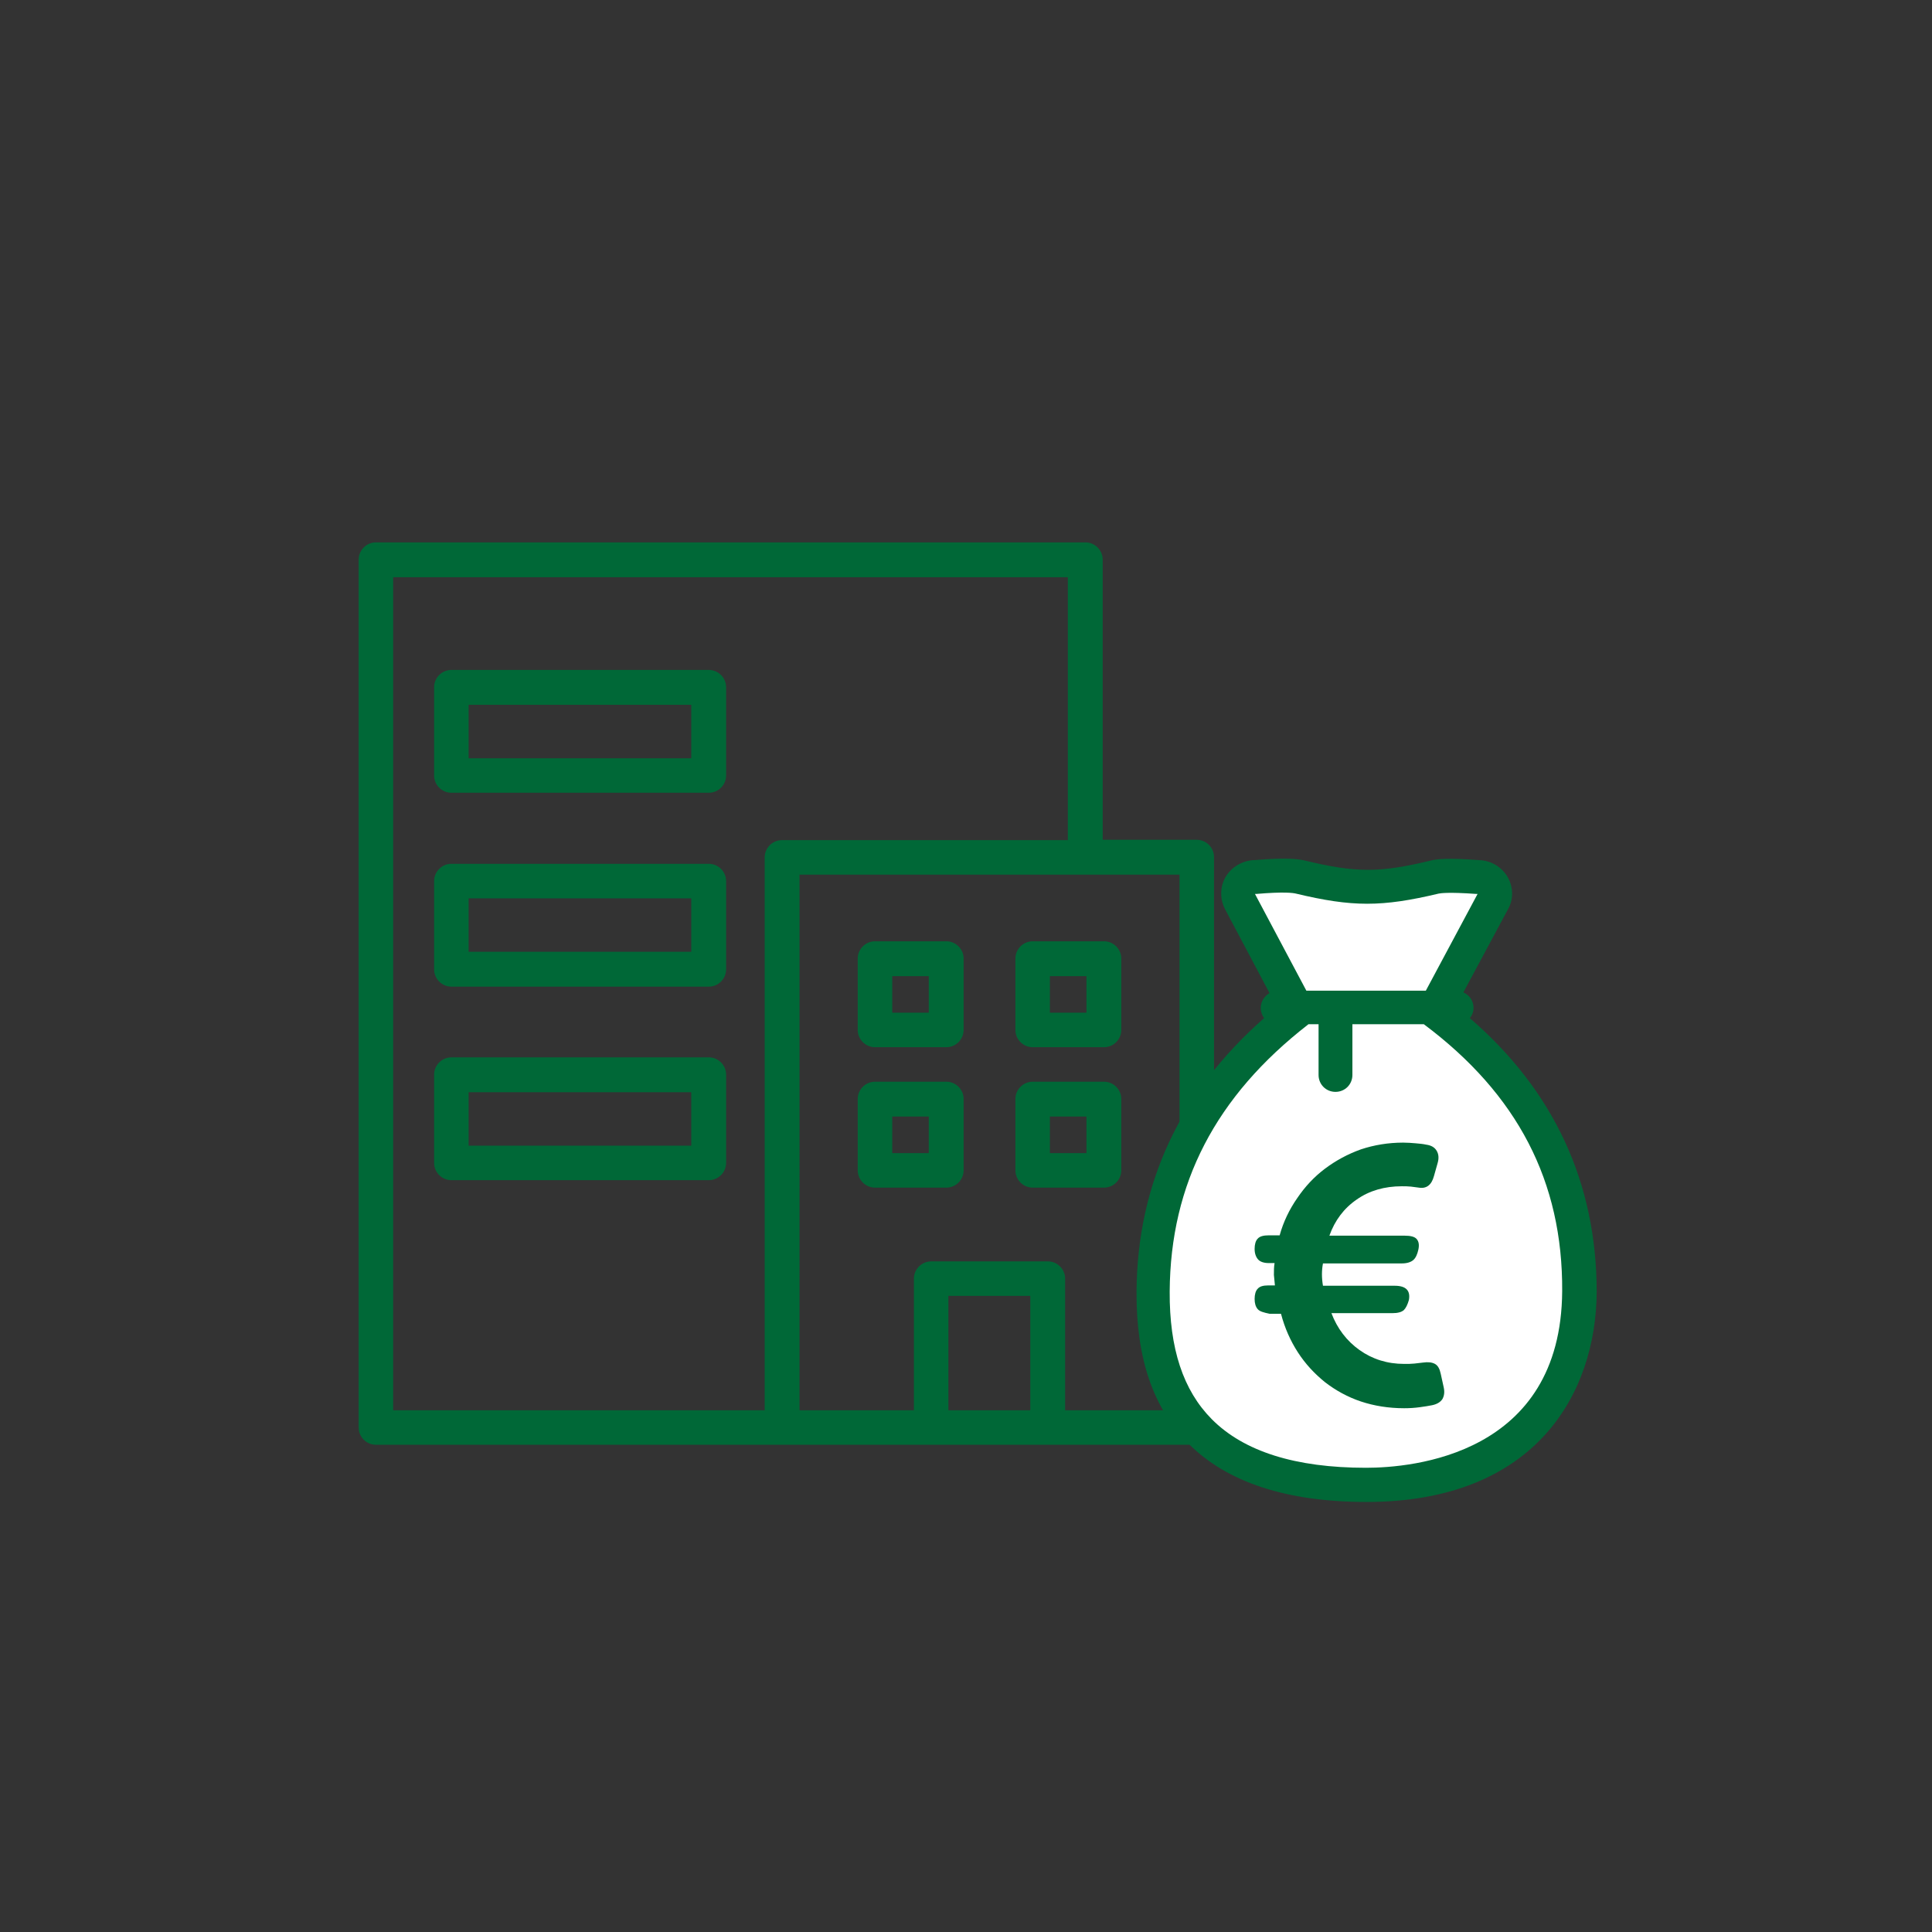
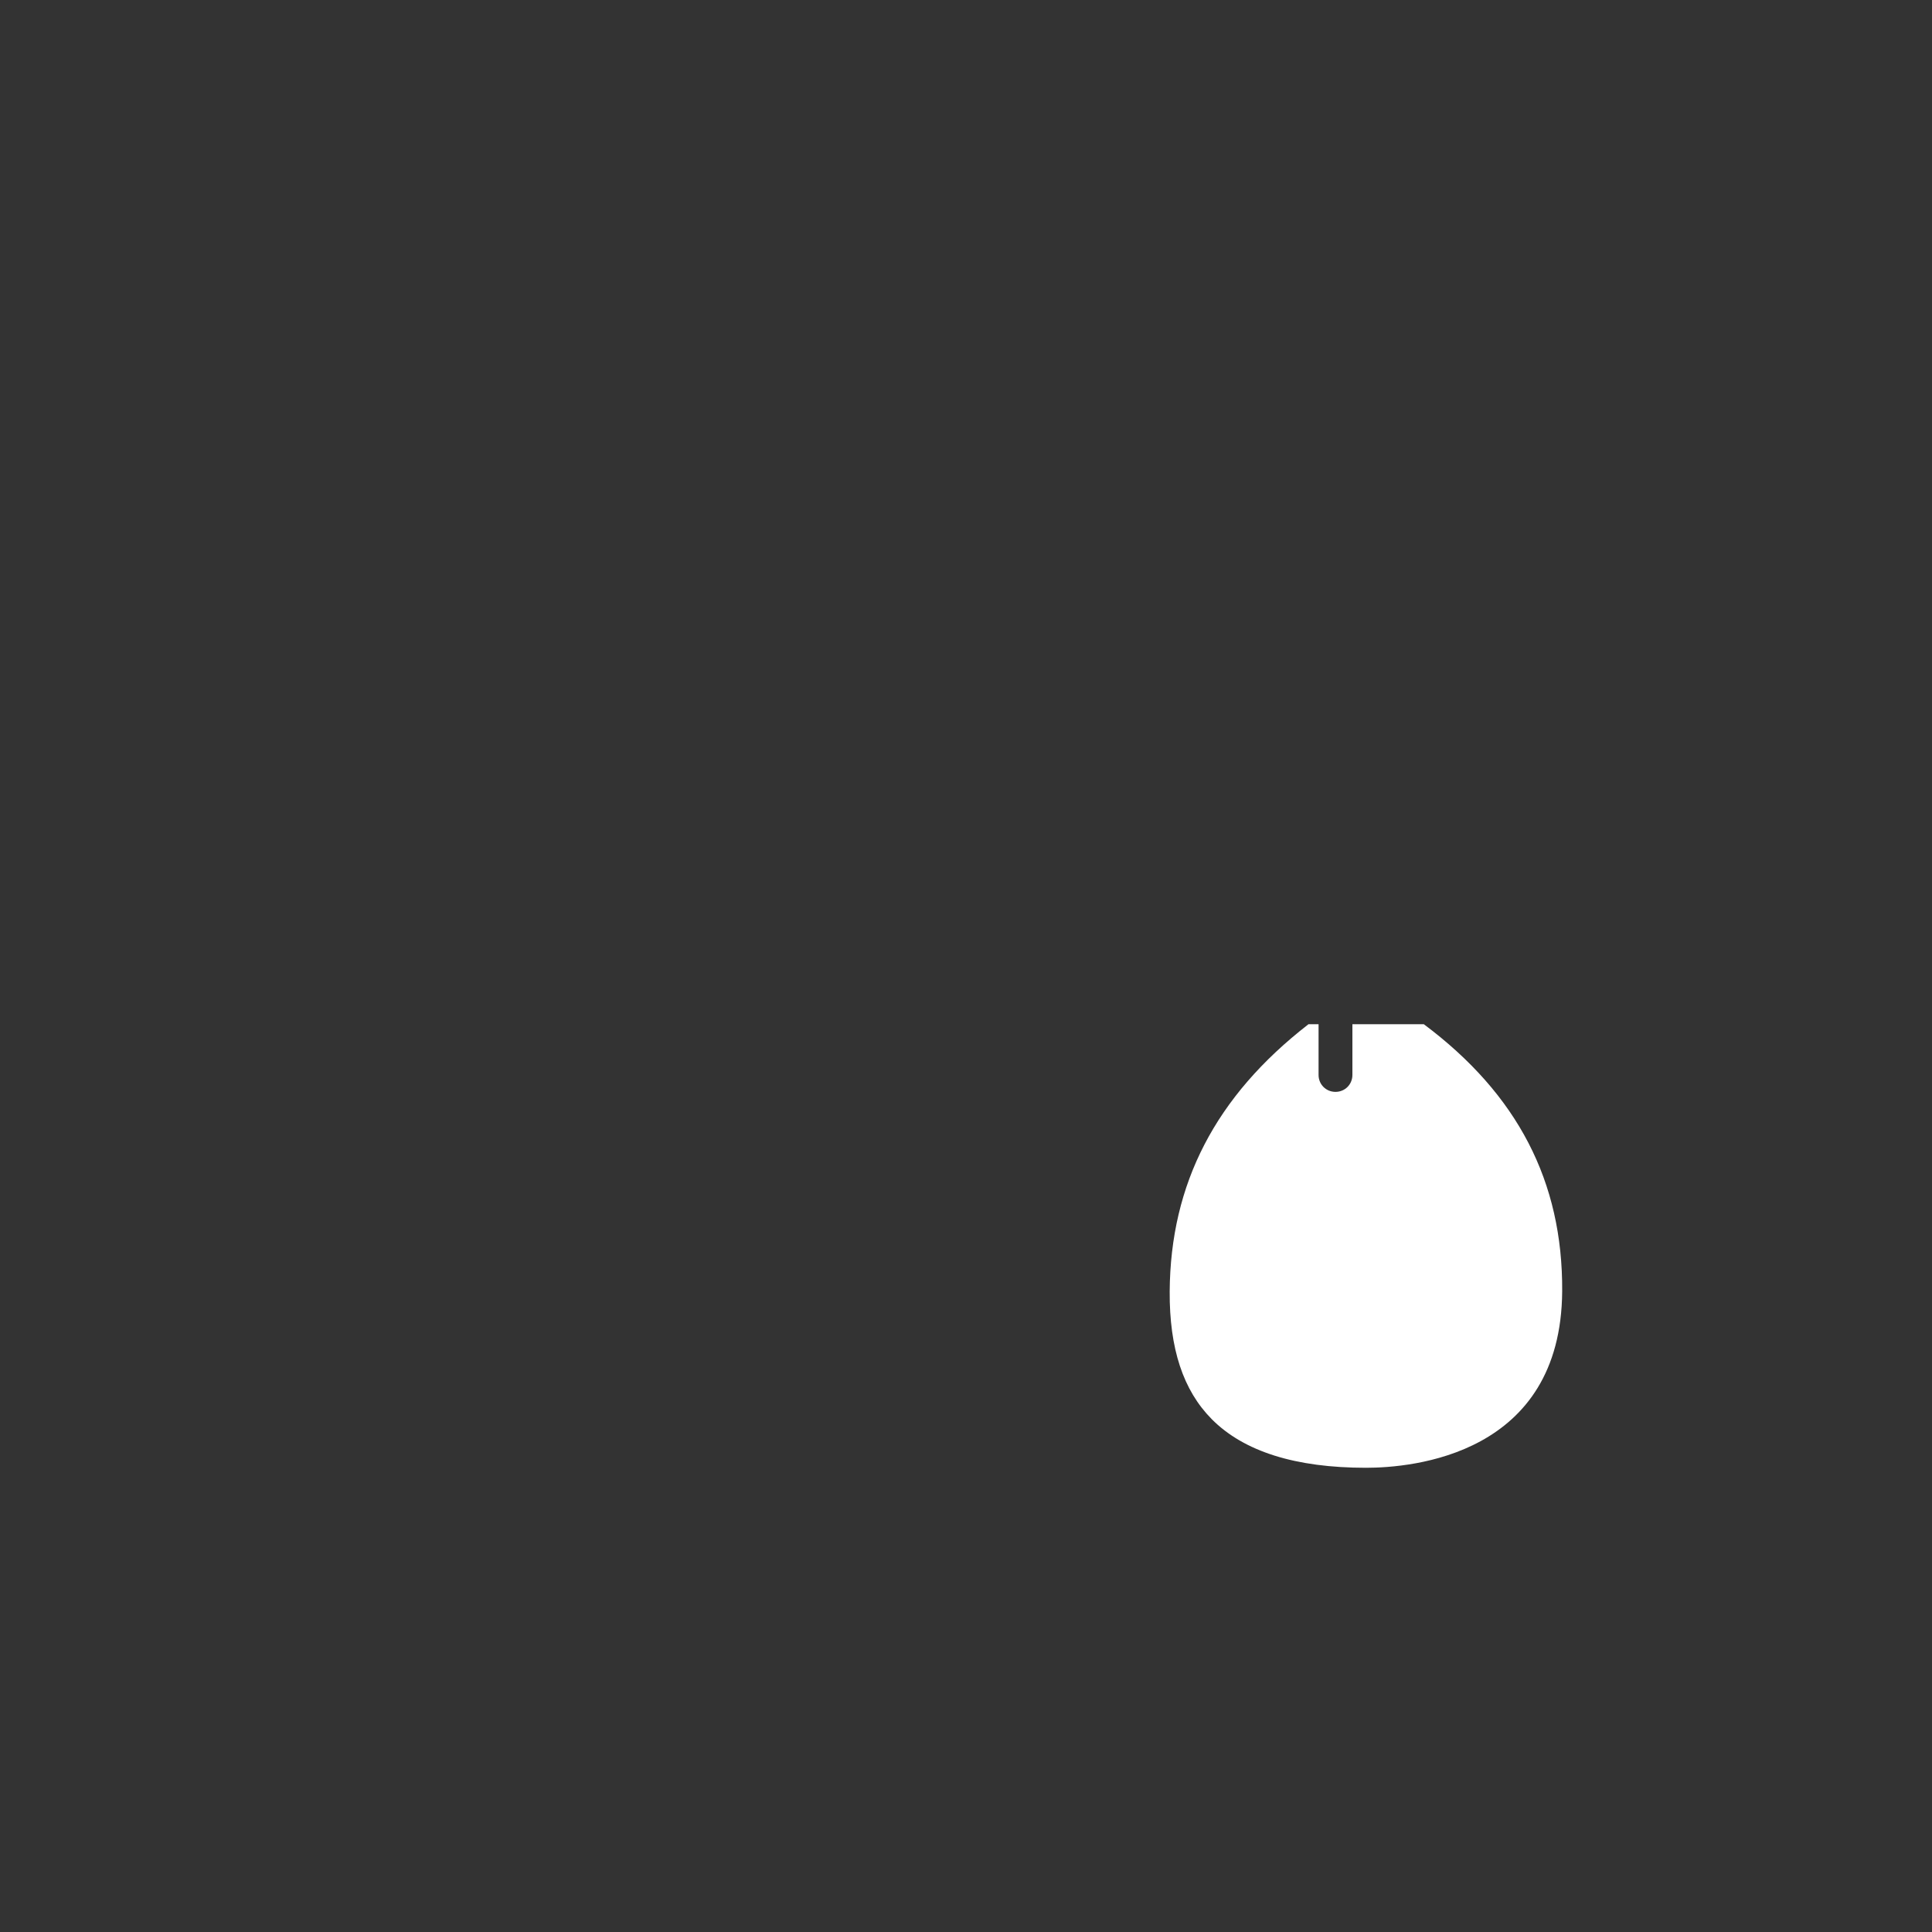
<svg xmlns="http://www.w3.org/2000/svg" version="1.1" id="Laag_1" x="0px" y="0px" viewBox="0 0 571 571" style="enable-background:new 0 0 571 571;" xml:space="preserve">
  <rect x="0" y="0" width="571" height="571" fill="#333333" stroke="none" />
  <style type="text/css">
	.st0{fill:#006837;}
	.st1{fill-rule:evenodd;clip-rule:evenodd;fill:#006837;}
	.st2{fill-rule:evenodd;clip-rule:evenodd;fill:#FFFFFF;}
</style>
-   <path class="st0" d="M111.1,160.3c-2.8,0-5.1,2.3-5.1,5.1v256.5c0,2.8,2.3,5.1,5.1,5.1h242.6c2.8,0,5.1-2.3,5.1-5.1V253.3  c0-2.8-2.3-5.1-5.1-5.1h-27.8v-82.8c0-2.8-2.3-5.1-5.1-5.1L111.1,160.3L111.1,160.3z M348.6,416.8h-33.8v-38.9  c0-2.8-2.3-5.1-5.1-5.1h-34.5c-2.8,0-5.1,2.3-5.1,5.1v38.9h-33.8V258.5h112.3L348.6,416.8L348.6,416.8z M304.5,416.8h-24.2V383h24.2  V416.8z M226,416.8H116.2V170.6h199.4v77.7h-84.5c-2.8,0-5.1,2.3-5.1,5.1L226,416.8L226,416.8z M305.2,319.7c-2.8,0-5.1,2.3-5.1,5.1  v21.1c0,2.8,2.3,5.1,5.1,5.1h21.1c2.8,0,5.1-2.3,5.1-5.1v-21.1c0-2.8-2.3-5.1-5.1-5.1H305.2z M258.6,319.7c-2.8,0-5.1,2.3-5.1,5.1  v21.1c0,2.8,2.3,5.1,5.1,5.1h21.1c2.8,0,5.1-2.3,5.1-5.1v-21.1c0-2.8-2.3-5.1-5.1-5.1H258.6z M133.4,312.5c-2.8,0-5.1,2.3-5.1,5.1  v26.1c0,2.8,2.3,5.1,5.1,5.1h76.1c2.8,0,5.1-2.3,5.1-5.1v-26.1c0-2.8-2.3-5.1-5.1-5.1H133.4z M321.1,340.8h-10.8V330h10.8V340.8z   M274.5,340.8h-10.8V330h10.8V340.8z M204.3,338.6h-65.8v-15.8h65.8V338.6z M305.2,278.2c-2.8,0-5.1,2.3-5.1,5.1v21.1  c0,2.8,2.3,5.1,5.1,5.1h21.1c2.8,0,5.1-2.3,5.1-5.1v-21.1c0-2.8-2.3-5.1-5.1-5.1H305.2z M321.1,299.3h-10.8v-10.8h10.8V299.3z   M258.6,278.2c-2.8,0-5.1,2.3-5.1,5.1v21.1c0,2.8,2.3,5.1,5.1,5.1h21.1c2.8,0,5.1-2.3,5.1-5.1v-21.1c0-2.8-2.3-5.1-5.1-5.1H258.6z   M274.5,299.3h-10.8v-10.8h10.8V299.3z M133.4,255.3c-2.8,0-5.1,2.3-5.1,5.1v26.1c0,2.8,2.3,5.1,5.1,5.1h76.1c2.8,0,5.1-2.3,5.1-5.1  v-26.1c0-2.8-2.3-5.1-5.1-5.1H133.4z M204.3,281.3h-65.8v-15.8h65.8V281.3z M133.4,198c-2.8,0-5.1,2.3-5.1,5.1v26.1  c0,2.8,2.3,5.1,5.1,5.1h76.1c2.8,0,5.1-2.3,5.1-5.1v-26.1c0-2.8-2.3-5.1-5.1-5.1L133.4,198L133.4,198z M204.3,224.1h-65.8v-15.8  h65.8V224.1z" />
  <g>
-     <path class="st1" d="M434.4,300.9c0.7-0.8,1.1-1.9,1.1-3c0-2.1-1.2-3.8-3-4.6l13.2-24.6c0.8-1.4,1.2-3,1.2-4.6   c0-5.4-4.4-9.8-9.9-9.9c-9.2-0.7-12.3-0.3-14,0.1c-15.2,3.7-22.2,3.7-37.5,0c-1.8-0.4-5.2-0.9-14.7-0.1c-1.5,0-2.9,0.4-4.2,1   c-2.5,1.2-4.4,3.3-5.2,5.8c-0.8,2.5-0.6,5.2,0.6,7.6l13.2,24.9c-1.5,0.9-2.6,2.5-2.6,4.4c0,1.1,0.4,2.2,1,3   c-24.9,21.9-37.5,49.1-37.7,80.9c-0.1,19.7,4.9,34.3,15.3,44.8c11.4,11.5,29.1,17.3,52.7,17.3c49.9,0,67.8-32,68-62   C471.9,349.6,459.3,322.4,434.4,300.9z" />
-     <path class="st2" d="M370.9,264.2h0.4c8.2-0.7,10.9-0.3,11.7-0.1l0,0c16.7,4,25.4,4,42.2,0c0.5-0.1,2.8-0.5,11.1,0.1h0.4l0,0   l-15.3,28.6h-35.3L370.9,264.2L370.9,264.2z" />
    <path class="st2" d="M403.7,433.8c-20.8,0-36.1-4.8-45.6-14.4c-8.4-8.5-12.5-20.8-12.4-37.7c0.2-31.9,13.6-57.7,40.9-78.9l0.1-0.1   h3v15c0,2.8,2.2,5,5,5s5-2.2,5-5v-15h21.1c27.7,20.7,41.1,46.5,40.9,78.9C461.4,430.1,417.3,433.8,403.7,433.8z" />
  </g>
  <g>
-     <path class="st0" d="M371.7,386.9c-0.6-0.7-0.9-1.7-0.9-3c0-1.3,0.3-2.4,0.9-3c0.6-0.7,1.6-1,3.2-1h1.9c-0.1-0.9-0.2-1.9-0.3-3.1   c0-1.2,0-2.4,0.2-3.5H375c-1.5,0-2.6-0.4-3.2-1.1c-0.6-0.7-1-1.7-1-3.1c0-1.3,0.3-2.4,0.9-3c0.6-0.7,1.7-1,3.3-1h3.2   c1.1-4,2.9-7.7,5.2-11c2.3-3.4,5-6.3,8.2-8.7c3.2-2.4,6.7-4.3,10.6-5.7c3.9-1.3,8.1-2,12.5-2c1.3,0,2.5,0.1,3.7,0.2   s2.2,0.2,3.1,0.4c1.5,0.2,2.5,0.8,3.1,1.8c0.6,1,0.7,2.2,0.3,3.6l-1.1,3.9c-0.7,2.6-2.2,3.8-4.5,3.4c-0.6-0.1-1.4-0.2-2.3-0.3   c-0.9-0.1-1.8-0.1-2.7-0.1c-5.1,0-9.6,1.3-13.3,3.9c-3.8,2.6-6.5,6.2-8.1,10.7h22.2c1.8,0,3,0.3,3.6,1c0.6,0.7,0.8,1.7,0.5,3.1   c-0.3,1.4-0.8,2.5-1.5,3.1c-0.7,0.6-1.8,1-3.4,1H391c-0.4,2.1-0.4,4.3,0,6.6h21.2c3.3,0,4.7,1.4,4.2,4.2c-0.4,1.4-0.9,2.4-1.5,3   c-0.7,0.6-1.8,0.9-3.4,0.9h-18c1.7,4.5,4.5,8.2,8.3,10.9c3.8,2.7,8.2,4.1,13.2,4.1c1.1,0,2.1,0,3-0.1c0.9-0.1,1.8-0.2,2.6-0.3   c1.4-0.2,2.6-0.1,3.5,0.4c0.9,0.5,1.4,1.5,1.7,2.9l0.9,4.1c0.3,1.4,0.1,2.5-0.4,3.4c-0.6,0.9-1.6,1.5-3,1.8c-1,0.2-2.2,0.4-3.7,0.6   c-1.5,0.2-3,0.3-4.6,0.3c-4.6,0-8.9-0.7-12.8-2c-3.9-1.3-7.5-3.3-10.6-5.7c-3.1-2.5-5.8-5.4-8-8.8c-2.2-3.4-3.9-7.2-5-11.4h-3.3   C373.4,387.9,372.3,387.6,371.7,386.9z" />
-   </g>
+     </g>
</svg>